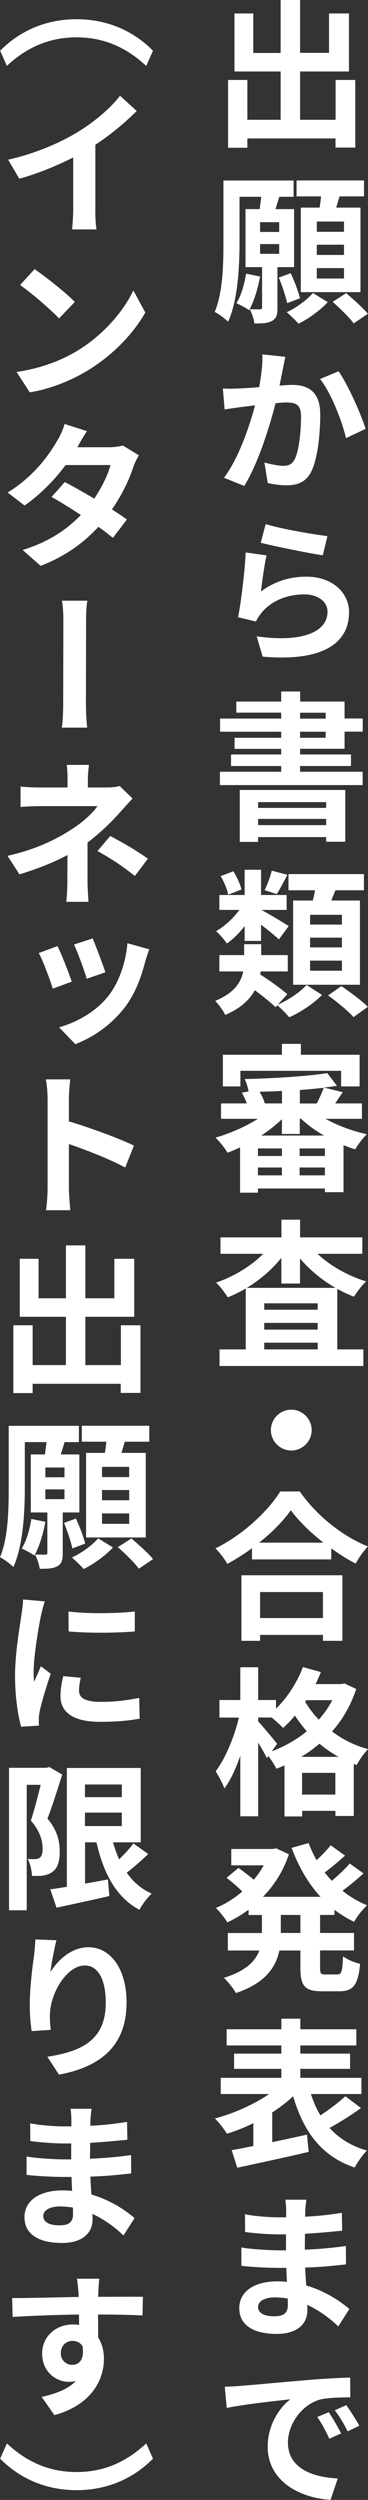
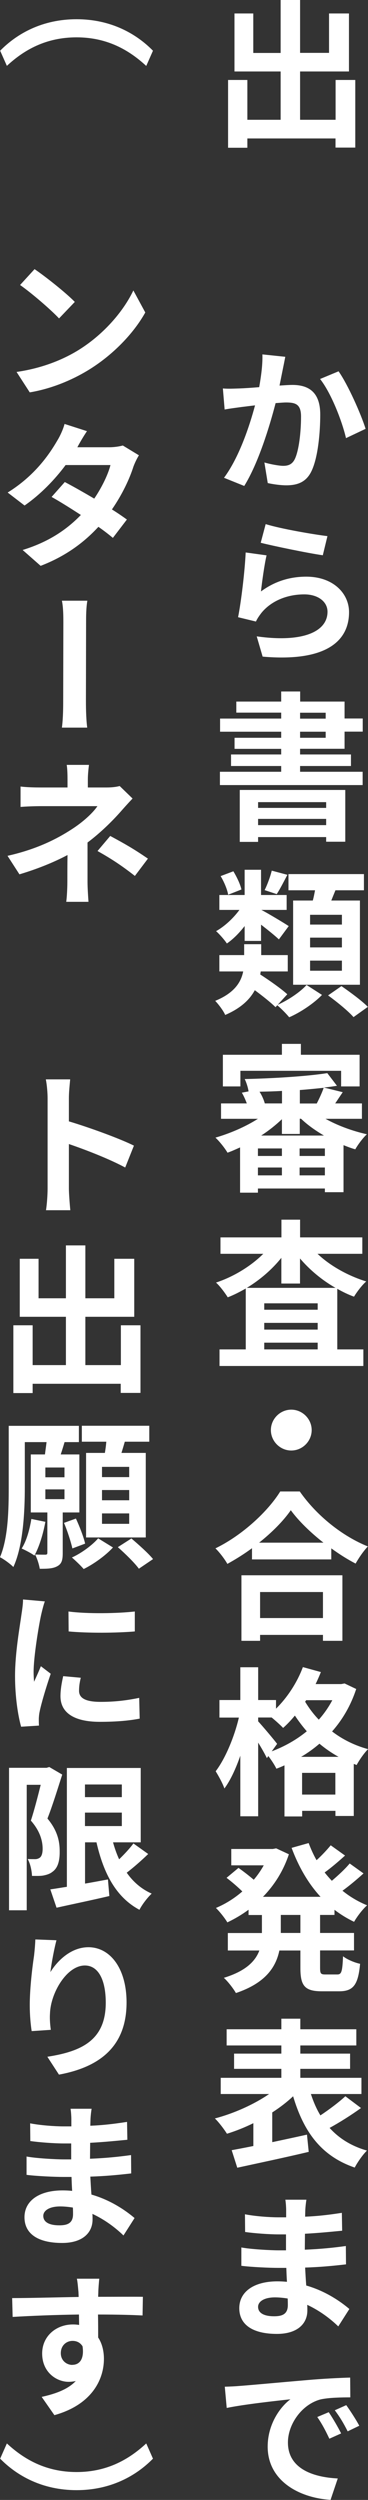
<svg xmlns="http://www.w3.org/2000/svg" id="_レイヤー_2" data-name="レイヤー 2" viewBox="0 0 46 312">
  <rect x="0" y="0" width="46" height="312" fill="#333333" stroke="none" />
  <defs>
    <style>
      .cls-1 {
        fill: #fff;
      }
    </style>
  </defs>
  <g id="_内容" data-name="内容">
    <g>
      <path class="cls-1" d="M44.41,9.98v8.44h-2.47v-1.14h-11.02v1.16h-2.41v-8.46h2.41v4.97h4.16v-6.03h-5.77V1.68h2.35v4.93h3.42V0h2.43v6.6h3.62V1.68h2.49v7.24h-6.11v6.03h4.44v-4.97h2.47Z" />
-       <path class="cls-1" d="M34.68,33.34v5.07c0,.86-.12,1.34-.68,1.64-.54.3-1.21.32-2.19.32-.08-.52-.32-1.28-.58-1.78.54.02,1.09.02,1.27.02.2,0,.26-.06.26-.24v-5.03h-2.07v-7.24h1.77c.06-.5.14-1.04.2-1.54h-2.72v5.67c0,2.99-.2,7.26-1.43,9.92-.34-.36-1.21-1-1.67-1.22,1.03-2.43,1.09-5.97,1.09-8.68v-7.72h8.77v2.03h-1.79c-.16.54-.32,1.06-.48,1.54h2.33v7.24h-2.09ZM32.51,34.51c-.28,1.54-.78,3.15-1.37,4.21-.36-.28-1.15-.68-1.59-.88.6-.94.99-2.33,1.21-3.69l1.75.36ZM34.9,27.73h-2.39v1.22h2.39v-1.22ZM32.51,31.68h2.39v-1.22h-2.39v1.22ZM35.9,37.83c-.18-.8-.62-2.18-1.05-3.19l1.49-.54c.46,1,.97,2.31,1.15,3.13l-1.59.6ZM40.97,37.71c-.94,1.02-2.45,2.1-3.66,2.69-.36-.42-1.01-1.04-1.47-1.44,1.21-.54,2.59-1.58,3.28-2.39l1.85,1.14ZM39.95,25.91c.08-.46.14-.94.18-1.4h-3.06v-1.99h8.43v1.99h-3.06c-.14.48-.28.96-.42,1.4h3.04v10.55h-7.46v-10.55h2.35ZM43,27.65h-3.4v1.28h3.4v-1.28ZM43,30.54h-3.4v1.28h3.4v-1.28ZM43,33.46h-3.4v1.3h3.4v-1.3ZM43.27,36.59c.9.76,2.11,1.84,2.71,2.57l-1.77,1.2c-.54-.74-1.71-1.88-2.63-2.69l1.69-1.08Z" />
      <path class="cls-1" d="M34.94,48.12c.64-.04,1.21-.08,1.61-.08,2.05,0,3.48.92,3.48,3.69,0,2.27-.28,5.37-1.09,7.06-.64,1.34-1.69,1.78-3.16,1.78-.74,0-1.67-.14-2.31-.28l-.42-2.57c.74.22,1.85.42,2.35.42.66,0,1.13-.2,1.45-.84.52-1.08.78-3.39.78-5.31,0-1.52-.66-1.76-1.87-1.76-.3,0-.78.04-1.31.08-.76,2.93-2.15,7.48-3.92,10.34l-2.53-1.02c1.87-2.51,3.18-6.41,3.88-9.04-.7.08-1.29.16-1.65.2-.56.08-1.55.2-2.15.32l-.22-2.63c.7.06,1.33.02,2.05,0,.6-.02,1.51-.08,2.49-.16.26-1.48.44-2.87.4-4.09l2.86.3c-.1.52-.22,1.12-.32,1.6l-.4,1.99ZM42.32,46.34c1.17,1.66,2.8,5.33,3.38,7.18l-2.45,1.16c-.5-2.16-1.87-5.65-3.24-7.38l2.31-.96Z" />
      <path class="cls-1" d="M32.63,73.81c1.73-1.28,3.64-1.84,5.65-1.84,3.38,0,5.35,2.1,5.35,4.43,0,3.55-2.78,6.24-10.8,5.55l-.74-2.53c5.79.82,8.85-.6,8.85-3.07,0-1.26-1.19-2.17-2.9-2.17-2.17,0-4.12.82-5.33,2.27-.34.44-.54.74-.72,1.12l-2.23-.54c.38-1.9.84-5.69.95-8.08l2.61.36c-.26,1.08-.58,3.39-.7,4.51ZM33.21,65.41c1.83.58,6.03,1.3,7.72,1.5l-.58,2.39c-1.95-.28-6.27-1.18-7.76-1.56l.62-2.33Z" />
      <path class="cls-1" d="M37.51,93.46v.7h6.36v1.44h-6.36v.72h7.82v1.66h-17.84v-1.66h7.66v-.72h-6.27v-1.44h6.27v-.7h-5.83v-1.38h5.83v-.76h-7.64v-1.64h7.64v-.74h-5.61v-1.38h5.61v-1.26h2.37v1.26h5.55v2.11h2.27v1.64h-2.27v2.14h-5.55ZM29.97,98.59h13.19v6.46h-2.39v-.58h-8.51v.6h-2.29v-6.49ZM32.26,100.11v.72h8.51v-.72h-8.51ZM40.77,102.98v-.78h-8.51v.78h8.51ZM37.51,89.69h3.2v-.74h-3.2v.74ZM37.51,92.08h3.2v-.76h-3.2v.76Z" />
      <path class="cls-1" d="M34.72,125.4c1.35-.6,2.84-1.62,3.6-2.47l1.93,1.24c-1,1.04-2.69,2.18-4.1,2.79-.36-.44-.99-1.08-1.49-1.5l-.22.24c-.56-.56-1.59-1.38-2.59-2.12-.64,1.18-1.75,2.25-3.7,3.09-.22-.52-.84-1.34-1.25-1.76,2.41-.98,3.24-2.35,3.5-3.67h-2.98v-2.04h3.1v-1.36h2.13v1.36h3.32v2.04h-3.38c-.02.12-.04.26-.06.38,1.15.74,2.63,1.78,3.38,2.47l-1.19,1.3ZM30.59,115.56c-.68.88-1.45,1.66-2.23,2.19-.32-.48-.94-1.18-1.35-1.54,1.05-.58,2.15-1.6,2.92-2.65h-2.51v-1.86h3.16v-3.15h2.05v3.15h3.2v1.86h-3.16c.82.42,2.88,1.66,3.42,2.02l-1.23,1.66c-.5-.48-1.41-1.2-2.23-1.84v2.03h-2.05v-1.88ZM28.52,111.67c-.1-.64-.5-1.6-.94-2.33l1.59-.6c.44.72.87,1.64,1.01,2.27l-1.67.66ZM35.92,109.18c-.48.92-.93,1.8-1.33,2.41l-1.51-.5c.34-.68.72-1.72.89-2.43l1.95.52ZM39.1,112.39c.12-.42.2-.86.28-1.28h-3.32v-2.02h9.43v2.02h-3.56c-.18.44-.36.88-.52,1.28h3.58v10.51h-8.35v-10.51h2.47ZM42.74,114.17h-3.98v1.22h3.98v-1.22ZM42.74,117.02h-3.98v1.22h3.98v-1.22ZM42.74,119.89h-3.98v1.26h3.98v-1.26ZM42.68,123.07c1.07.74,2.57,1.84,3.3,2.59l-1.79,1.28c-.66-.76-2.09-1.92-3.18-2.71l1.67-1.16Z" />
      <path class="cls-1" d="M40.67,139.62c1.53.86,3.4,1.54,5.19,1.94-.5.46-1.13,1.3-1.45,1.88-.5-.14-.97-.32-1.47-.52v5.87h-2.33v-.46h-8.37v.52h-2.23v-5.65c-.54.24-1.05.48-1.57.66-.34-.58-1.01-1.42-1.51-1.88,1.81-.52,3.76-1.36,5.31-2.35h-4.61v-1.92h3.22c-.16-.44-.38-.94-.62-1.34l.84-.16c-.06-.46-.28-1.14-.48-1.54,3.58-.08,7.78-.34,10.32-.74l1.21,1.58c-.52.08-1.05.16-1.63.22l2.35.58c-.34.5-.66.98-.94,1.4h3.34v1.92h-4.57ZM30.05,135.59h-2.19v-3.95h7.38v-1.36h2.37v1.36h7.34v3.95h-2.31v-1.95h-12.59v1.95ZM35.24,143.33h-3v.94h3v-.94ZM32.24,146.69h3v-.98h-3v.98ZM35.24,136.15c-.93.06-1.89.08-2.8.1.3.46.54,1.02.66,1.46h2.15v-1.56ZM40.49,141.72c-1.05-.62-2.05-1.32-2.86-2.1h-.16v1.9h-2.23v-1.84c-.76.72-1.63,1.42-2.59,2.04h7.84ZM40.61,143.33h-3.16v.94h3.16v-.94ZM40.61,146.69v-.98h-3.16v.98h3.16ZM39.6,137.71c.32-.62.68-1.4.86-1.95-.94.1-1.95.2-2.98.28v1.68h2.13Z" />
      <path class="cls-1" d="M39.69,156.48c1.57,1.5,3.82,2.75,6.09,3.45-.5.42-1.17,1.3-1.53,1.9-.72-.26-1.41-.6-2.09-.98v7.56h3.26v2.07h-17.98v-2.07h3.28v-7.6c-.74.42-1.47.8-2.25,1.1-.34-.54-.97-1.4-1.47-1.84,2.19-.72,4.38-2.06,5.91-3.59h-5.35v-2.05h7.62v-2.21h2.33v2.21h7.78v2.05h-5.59ZM41.94,160.73c-1.69-.96-3.22-2.24-4.44-3.67v3.13h-2.33v-3.21c-1.17,1.46-2.67,2.75-4.32,3.75h11.08ZM39.71,162.66h-6.68v.8h6.68v-.8ZM33.03,165.94h6.68v-.84h-6.68v.84ZM39.71,168.41v-.84h-6.68v.84h6.68Z" />
      <path class="cls-1" d="M36.41,175.93c1.39,0,2.55,1.16,2.55,2.55s-1.15,2.55-2.55,2.55-2.55-1.16-2.55-2.55,1.15-2.55,2.55-2.55Z" />
      <path class="cls-1" d="M37.47,186.14c2.13,3.05,5.35,5.59,8.51,6.86-.58.62-1.11,1.4-1.53,2.14-1.01-.52-2.05-1.18-3.04-1.9v1.38h-9.91v-1.4c-.97.72-2.03,1.38-3.08,1.96-.32-.58-.97-1.44-1.49-1.94,3.42-1.66,6.6-4.67,8.1-7.1h2.45ZM30.19,196.6h12.61v8.18h-2.43v-.74h-7.86v.74h-2.33v-8.18ZM40.43,192.53c-1.65-1.3-3.12-2.73-4.08-4.05-.93,1.34-2.33,2.75-3.96,4.05h8.04ZM32.51,198.69v3.25h7.86v-3.25h-7.86Z" />
      <path class="cls-1" d="M44.53,210.78c-.68,2.07-1.71,3.83-3.02,5.31,1.25.96,2.77,1.74,4.5,2.21-.48.46-1.13,1.4-1.43,1.98l-.36-.14v6.5h-2.29v-.64h-4.16v.7h-2.21v-6.38c-.34.16-.68.3-1.01.42-.22-.46-.64-1.1-1.01-1.58l-.18.26c-.24-.5-.66-1.24-1.09-1.94v9.2h-2.23v-7.56c-.56,1.6-1.23,3.07-1.99,4.09-.22-.66-.74-1.58-1.09-2.15,1.21-1.58,2.35-4.33,2.9-6.7h-2.43v-2.19h2.61v-4.09h2.23v4.09h2.23v1.08c1.41-1.38,2.65-3.27,3.36-5.19l2.25.62c-.2.5-.42,1-.66,1.5h3.2l.42-.08,1.47.7ZM33.95,218.58c1.59-.6,3.1-1.44,4.4-2.51-.56-.64-1.05-1.3-1.49-1.96-.48.58-.97,1.1-1.47,1.54-.3-.32-.92-.88-1.43-1.3h-1.69v.48c.54.58,2.03,2.35,2.37,2.81l-.68.94ZM42.32,219.26c-.87-.48-1.67-1.04-2.39-1.64-.72.62-1.47,1.16-2.29,1.64h4.67ZM41.92,223.97v-2.71h-4.16v2.71h4.16ZM38.28,212.18l-.14.2c.46.76,1.01,1.52,1.71,2.24.66-.74,1.23-1.56,1.69-2.43h-3.26Z" />
      <path class="cls-1" d="M40.01,238.99v2.25h4.24v2.18h-4.24v2.16c0,.72.08.84.64.84h1.53c.52,0,.62-.4.7-2.27.5.4,1.45.8,2.13.94-.24,2.63-.85,3.43-2.61,3.43h-2.17c-2.15,0-2.68-.7-2.68-2.91v-2.18h-2.63c-.44,2.1-1.75,4.07-5.43,5.31-.3-.54-1.01-1.46-1.51-1.9,2.74-.84,3.94-2.07,4.44-3.41h-3.94v-2.18h4.26v-2.25h-1.67v-.66c-.84.62-1.73,1.14-2.65,1.58-.32-.54-.97-1.36-1.43-1.8,1.15-.48,2.29-1.18,3.3-2.06-.52-.52-1.31-1.2-1.97-1.7l1.49-1.24c.6.42,1.35,1,1.91,1.48.48-.56.89-1.16,1.25-1.8h-4.06v-2.04h5.19l.42-.08,1.59.74c-.7,2.1-1.83,3.87-3.24,5.31h7.2c-1.55-1.68-2.74-3.75-3.62-6.11l2.13-.6c.28.74.6,1.46.99,2.14.66-.6,1.31-1.3,1.77-1.86l1.79,1.28c-.82.74-1.73,1.52-2.55,2.11.28.36.58.7.9,1.04.8-.68,1.67-1.48,2.23-2.16l1.73,1.24c-.82.74-1.77,1.54-2.63,2.16.91.74,1.95,1.36,3.08,1.82-.56.48-1.27,1.42-1.63,2.06-.88-.42-1.69-.92-2.45-1.5v.64h-1.81ZM37.55,238.99h-2.45v2.25h2.45v-2.25Z" />
      <path class="cls-1" d="M45.14,263.08c-1.25.9-2.71,1.82-3.94,2.49,1.17,1.3,2.71,2.27,4.67,2.83-.52.5-1.19,1.46-1.53,2.12-4.2-1.44-6.38-4.47-7.7-8.9-.76.72-1.65,1.4-2.61,2.02v3.71c1.41-.3,2.9-.62,4.34-.94l.22,2.15c-3.12.74-6.46,1.44-8.93,1.98l-.7-2.19c.78-.14,1.71-.32,2.71-.52v-2.85c-1.09.54-2.21.98-3.3,1.32-.34-.54-1.01-1.44-1.51-1.91,2.37-.62,4.91-1.76,6.78-3.05h-6.05v-2.02h7.58v-1.12h-5.91v-1.9h5.91v-1.02h-6.84v-2.02h6.84v-1.32h2.37v1.32h7v2.02h-7v1.02h6.22v1.9h-6.22v1.12h7.64v2.02h-6.32c.32.98.7,1.86,1.19,2.67,1.11-.74,2.31-1.64,3.12-2.39l1.97,1.48Z" />
      <path class="cls-1" d="M42.28,290.34c-1.01-.98-2.35-1.98-3.88-2.69.02.26.02.5.02.7,0,1.66-1.25,2.93-3.8,2.93-3.08,0-4.71-1.18-4.71-3.21s1.79-3.35,4.77-3.35c.4,0,.8.02,1.19.06-.04-.58-.06-1.18-.08-1.74h-.99c-1.13,0-3.36-.1-4.63-.26v-2.29c1.11.22,3.64.36,4.65.36h.93v-1.99h-.93c-1.21,0-3.06-.14-4.18-.3l-.02-2.21c1.21.24,3,.38,4.18.38h.97v-.9c0-.34-.04-.94-.1-1.3h2.63c-.06.38-.12.86-.14,1.34l-.02.78c1.51-.06,2.92-.22,4.59-.48l.04,2.23c-1.27.12-2.8.28-4.65.38l-.02,1.99c1.95-.08,3.56-.24,5.13-.46l.02,2.29c-1.73.2-3.24.34-5.11.4.04.72.08,1.5.14,2.24,2.43.7,4.28,1.99,5.39,2.93l-1.39,2.18ZM35.96,286.86c-.52-.08-1.05-.14-1.59-.14-1.35,0-2.11.52-2.11,1.18,0,.74.68,1.18,2.01,1.18,1.03,0,1.71-.28,1.71-1.4,0-.2,0-.48-.02-.82Z" />
      <path class="cls-1" d="M30.01,297.77c1.61-.12,4.79-.42,8.31-.72,1.99-.18,4.1-.28,5.45-.32l.02,2.47c-1.03,0-2.69.02-3.74.26-2.31.62-4.06,3.07-4.06,5.37,0,3.17,2.96,4.33,6.23,4.49l-.9,2.67c-4.04-.26-7.86-2.45-7.86-6.64,0-2.79,1.55-4.95,2.84-5.91-1.67.18-5.73.62-7.96,1.08l-.24-2.65c.76-.02,1.49-.06,1.89-.1ZM42.64,303.7l-1.47.66c-.5-1.06-.91-1.84-1.51-2.71l1.43-.6c.48.7,1.17,1.88,1.55,2.65ZM44.91,302.74l-1.45.7c-.54-1.06-.97-1.78-1.61-2.63l1.43-.64c.48.66,1.23,1.82,1.63,2.57Z" />
      <path class="cls-1" d="M9.57,2.4c4.26,0,7.44,1.78,9.55,3.93l-.84,1.9c-2.15-1.99-4.89-3.57-8.71-3.57S3,6.23.86,8.22L.02,6.33c2.11-2.15,5.29-3.93,9.55-3.93Z" />
-       <path class="cls-1" d="M11.91,26.06c0,.88.04,2.1.16,2.57h-3.06c.06-.46.14-1.7.14-2.57v-6.41c-2.01,1.02-4.46,2.04-6.74,2.65l-1.39-2.37c3.4-.76,6.7-2.19,8.89-3.57,1.97-1.22,4-2.95,5.09-4.41l2.09,1.9c-1.49,1.48-3.24,2.95-5.17,4.21v8Z" />
      <path class="cls-1" d="M9.55,43.85c3.32-1.98,5.87-4.97,7.12-7.6l1.49,2.75c-1.47,2.63-4.08,5.35-7.2,7.24-1.99,1.2-4.5,2.27-7.24,2.73l-1.65-2.55c3.06-.44,5.57-1.44,7.48-2.57ZM9.35,37.68l-1.97,2.06c-1.03-1.1-3.46-3.19-4.87-4.17l1.81-1.98c1.33.9,3.9,2.93,5.03,4.09Z" />
      <path class="cls-1" d="M17.36,56.83c-.24.38-.5.92-.68,1.4-.48,1.52-1.39,3.47-2.69,5.35.74.46,1.37.9,1.87,1.26l-1.75,2.29c-.48-.4-1.09-.88-1.81-1.38-1.75,1.9-4.04,3.65-7.22,4.87l-2.25-1.98c3.46-1.06,5.67-2.71,7.28-4.37-1.33-.86-2.67-1.7-3.66-2.25l1.65-1.86c1.03.54,2.37,1.3,3.68,2.07.95-1.4,1.73-3.01,2.03-4.19h-5.61c-1.35,1.82-3.16,3.69-5.13,5.05l-2.11-1.62c3.42-2.12,5.23-4.81,6.21-6.5.3-.48.72-1.36.9-2.06l2.8.9c-.46.68-.97,1.56-1.19,1.99l-.02.02h4c.6,0,1.27-.1,1.69-.22l2.01,1.22Z" />
      <path class="cls-1" d="M7.74,90.81c.16-1.22.16-2.71.16-3.49,0-1.34.02-7.92.02-9.62,0-.68,0-1.86-.18-2.73h3.18c-.16.88-.16,2.03-.16,2.73,0,1.7-.02,8.28-.02,9.62,0,.58,0,2.27.16,3.49h-3.16Z" />
      <path class="cls-1" d="M10.94,110.06c0,.78.08,1.9.12,2.49h-2.78c.08-.54.14-1.72.14-2.49,0-.94,0-2.24.02-3.35-1.81.96-3.9,1.78-6.01,2.41l-1.49-2.31c3.76-.84,6.27-2.18,7.96-3.27,1.51-.96,2.73-2.11,3.28-2.93h-7.06c-.72,0-1.93.04-2.55.1v-2.55c.74.1,1.81.12,2.51.12h3.36v-1c0-.62-.02-1.34-.1-1.82h2.78c-.06.48-.14,1.22-.14,1.82v1h2.35c.62,0,1.17-.06,1.63-.18l1.61,1.56c-.5.52-1.09,1.18-1.51,1.66-1.01,1.14-2.49,2.61-4.12,3.83v4.93ZM13.78,104.33c1.81.98,2.82,1.54,4.71,2.83l-1.63,2.16c-1.71-1.34-2.98-2.16-4.67-3.11l1.59-1.88Z" />
-       <path class="cls-1" d="M8.97,122.51l-2.37.88c-.32-1.04-1.27-3.61-1.75-4.45l2.33-.86c.52,1,1.41,3.33,1.79,4.43ZM18.66,118.46c-.22.64-.36,1.06-.48,1.44-.5,1.98-1.23,4.01-2.51,5.73-1.79,2.35-4.06,3.83-6.25,4.69l-2.03-2.11c2.03-.56,4.55-1.86,6.15-3.91,1.31-1.64,2.19-4.17,2.39-6.58l2.73.76ZM13.17,121.35l-2.33.8c-.28-.98-1.11-3.27-1.59-4.27l2.33-.76c.36.84,1.31,3.33,1.59,4.23Z" />
      <path class="cls-1" d="M15.65,145.71c-2.01-1.08-4.93-2.21-7.04-2.93v5.55c0,.56.1,1.92.18,2.71h-3.04c.12-.76.2-1.94.2-2.71v-11.25c0-.7-.08-1.66-.22-2.37h3.04c-.06.7-.16,1.56-.16,2.37v2.87c2.61.78,6.36,2.15,8.13,3.03l-1.09,2.73Z" />
      <path class="cls-1" d="M17.56,165.4v8.44h-2.47v-1.14H4.08v1.16H1.67v-8.46h2.41v4.97h4.16v-6.03H2.47v-7.24h2.35v4.93h3.42v-6.6h2.43v6.6h3.62v-4.93h2.49v7.24h-6.11v6.03h4.44v-4.97h2.47Z" />
      <path class="cls-1" d="M7.84,188.76v5.07c0,.86-.12,1.34-.68,1.64-.54.3-1.21.32-2.19.32-.08-.52-.32-1.28-.58-1.78.54.02,1.09.02,1.27.02.2,0,.26-.06.26-.24v-5.03h-2.07v-7.24h1.77c.06-.5.14-1.04.2-1.54h-2.72v5.67c0,2.99-.2,7.26-1.43,9.92-.34-.36-1.21-1-1.67-1.22,1.03-2.43,1.09-5.97,1.09-8.68v-7.72h8.77v2.03h-1.79c-.16.54-.32,1.06-.48,1.54h2.33v7.24h-2.09ZM5.67,189.93c-.28,1.54-.78,3.15-1.37,4.21-.36-.28-1.15-.68-1.59-.88.6-.94.99-2.33,1.21-3.69l1.75.36ZM8.06,183.15h-2.39v1.22h2.39v-1.22ZM5.67,187.1h2.39v-1.22h-2.39v1.22ZM9.05,193.25c-.18-.8-.62-2.18-1.05-3.19l1.49-.54c.46,1,.97,2.31,1.15,3.13l-1.59.6ZM14.12,193.13c-.93,1.02-2.45,2.1-3.66,2.69-.36-.42-1.01-1.04-1.47-1.44,1.21-.54,2.59-1.58,3.28-2.39l1.85,1.14ZM13.11,181.33c.08-.46.14-.94.18-1.4h-3.06v-1.99h8.43v1.99h-3.06c-.14.48-.28.96-.42,1.4h3.04v10.55h-7.46v-10.55h2.35ZM16.15,183.07h-3.4v1.28h3.4v-1.28ZM16.15,185.96h-3.4v1.28h3.4v-1.28ZM16.15,188.88h-3.4v1.3h3.4v-1.3ZM16.43,192.01c.89.76,2.11,1.84,2.7,2.57l-1.77,1.2c-.54-.74-1.71-1.88-2.63-2.69l1.69-1.08Z" />
      <path class="cls-1" d="M5.61,199.85c-.16.38-.4,1.38-.48,1.74-.28,1.28-.93,5.15-.93,7.08,0,.36.02.84.06,1.22.3-.66.6-1.32.85-1.94l1.23.94c-.56,1.62-1.19,3.73-1.39,4.75-.06.26-.1.7-.1.9s0,.54.02.82l-2.23.14c-.38-1.34-.76-3.71-.76-6.32,0-2.91.6-6.19.8-7.66.08-.54.2-1.28.2-1.9l2.73.24ZM10.1,209.38c-.16.64-.22,1.12-.22,1.64,0,.86.72,1.38,2.69,1.38,1.73,0,3.16-.16,4.83-.5l.06,2.59c-1.25.24-2.8.4-4.99.4-3.34,0-4.91-1.22-4.91-3.19,0-.82.14-1.62.34-2.51l2.21.2ZM16.85,201.12v2.49c-2.37.2-5.87.22-8.27,0l-.02-2.49c2.37.32,6.23.24,8.29,0Z" />
      <path class="cls-1" d="M7.78,221.47c-.56,1.74-1.23,3.93-1.85,5.49,1.29,1.54,1.53,2.91,1.53,4.07.02,1.32-.28,2.15-.92,2.59-.32.26-.74.38-1.17.46-.4.06-.88.04-1.37.04-.02-.6-.2-1.52-.54-2.11.38.02.68.02.93.02.22,0,.4-.06.58-.18.24-.18.36-.56.36-1.12,0-.94-.3-2.18-1.47-3.51.42-1.28.88-3.07,1.23-4.47h-1.75v15.66H1.13v-17.78h4.69l.34-.1,1.61.94ZM18.52,231.39c-.85.82-1.83,1.68-2.68,2.33.8,1.14,1.83,2.04,3.12,2.61-.52.48-1.21,1.38-1.53,2.02-2.92-1.56-4.48-4.53-5.37-8.42h-1.43v5.15c.93-.16,1.91-.34,2.86-.52l.18,2.07c-2.29.54-4.73,1.04-6.6,1.46l-.78-2.29c.6-.08,1.29-.2,2.07-.32v-14.83h9.23v9.28h-3.46c.2.74.46,1.46.76,2.12.66-.64,1.33-1.36,1.79-1.98l1.85,1.32ZM10.62,222.71v1.58h4.61v-1.58h-4.61ZM10.62,227.9h4.61v-1.68h-4.61v1.68Z" />
      <path class="cls-1" d="M7.06,242.14c-.26.94-.64,2.93-.76,3.99.91-1.48,2.61-3.11,4.75-3.11,2.71,0,4.77,2.63,4.77,6.9,0,5.47-3.34,8.06-8.45,9l-1.45-2.23c4.28-.66,7.3-2.07,7.3-6.74,0-2.97-.99-4.65-2.61-4.65-2.27,0-4.28,3.43-4.36,5.97-.04.52-.02,1.16.1,2.06l-2.39.16c-.12-.76-.24-1.94-.24-3.23,0-1.8.24-4.19.54-6.21.08-.7.14-1.46.16-2l2.63.1Z" />
      <path class="cls-1" d="M15.43,278.99c-1.01-.98-2.35-1.98-3.88-2.69.02.26.02.5.02.7,0,1.66-1.25,2.93-3.8,2.93-3.08,0-4.71-1.18-4.71-3.21s1.79-3.35,4.77-3.35c.4,0,.8.02,1.19.06-.04-.58-.06-1.18-.08-1.74h-.99c-1.13,0-3.36-.1-4.63-.26v-2.29c1.11.22,3.64.36,4.65.36h.93v-1.99h-.93c-1.21,0-3.06-.14-4.18-.3l-.02-2.21c1.21.24,3,.38,4.18.38h.97v-.9c0-.34-.04-.94-.1-1.3h2.63c-.06.38-.12.86-.14,1.34l-.02.78c1.51-.06,2.92-.22,4.59-.48l.04,2.23c-1.27.12-2.8.28-4.65.38l-.02,1.99c1.95-.08,3.56-.24,5.13-.46l.02,2.29c-1.73.2-3.24.34-5.11.4.04.72.08,1.5.14,2.24,2.43.7,4.28,1.99,5.39,2.93l-1.39,2.18ZM9.11,275.51c-.52-.08-1.05-.14-1.59-.14-1.35,0-2.11.52-2.11,1.18,0,.74.68,1.18,2.01,1.18,1.03,0,1.71-.28,1.71-1.4,0-.2,0-.48-.02-.82Z" />
      <path class="cls-1" d="M17.82,288.98c-1.15-.06-2.96-.12-5.57-.12.02.98.02,2.02.02,2.87.48.72.72,1.66.72,2.67,0,2.55-1.49,5.71-6.19,7.02l-1.59-2.28c1.83-.4,3.32-.98,4.26-1.98-.28.06-.58.1-.9.1-1.49,0-3.3-1.18-3.3-3.53,0-2.19,1.77-3.63,3.84-3.63.28,0,.52.02.78.06l-.02-1.3c-2.92.04-5.93.16-8.29.3l-.06-2.35c2.19,0,5.71-.1,8.31-.14,0-.24-.02-.46-.02-.6-.06-.64-.12-1.36-.2-1.68h2.8c-.04.32-.12,1.34-.12,1.66,0,.16-.02.36-.02.6,1.95,0,4.55-.02,5.59,0l-.04,2.31ZM9.05,295.14c.82,0,1.51-.62,1.27-2.31-.28-.46-.72-.68-1.25-.68-.74,0-1.47.54-1.47,1.54,0,.9.7,1.46,1.45,1.46Z" />
      <path class="cls-1" d="M9.57,310.78c-4.26,0-7.44-1.78-9.55-3.93l.84-1.9c2.15,1.99,4.89,3.57,8.71,3.57s6.56-1.58,8.71-3.57l.84,1.9c-2.11,2.15-5.29,3.93-9.55,3.93Z" />
    </g>
  </g>
</svg>